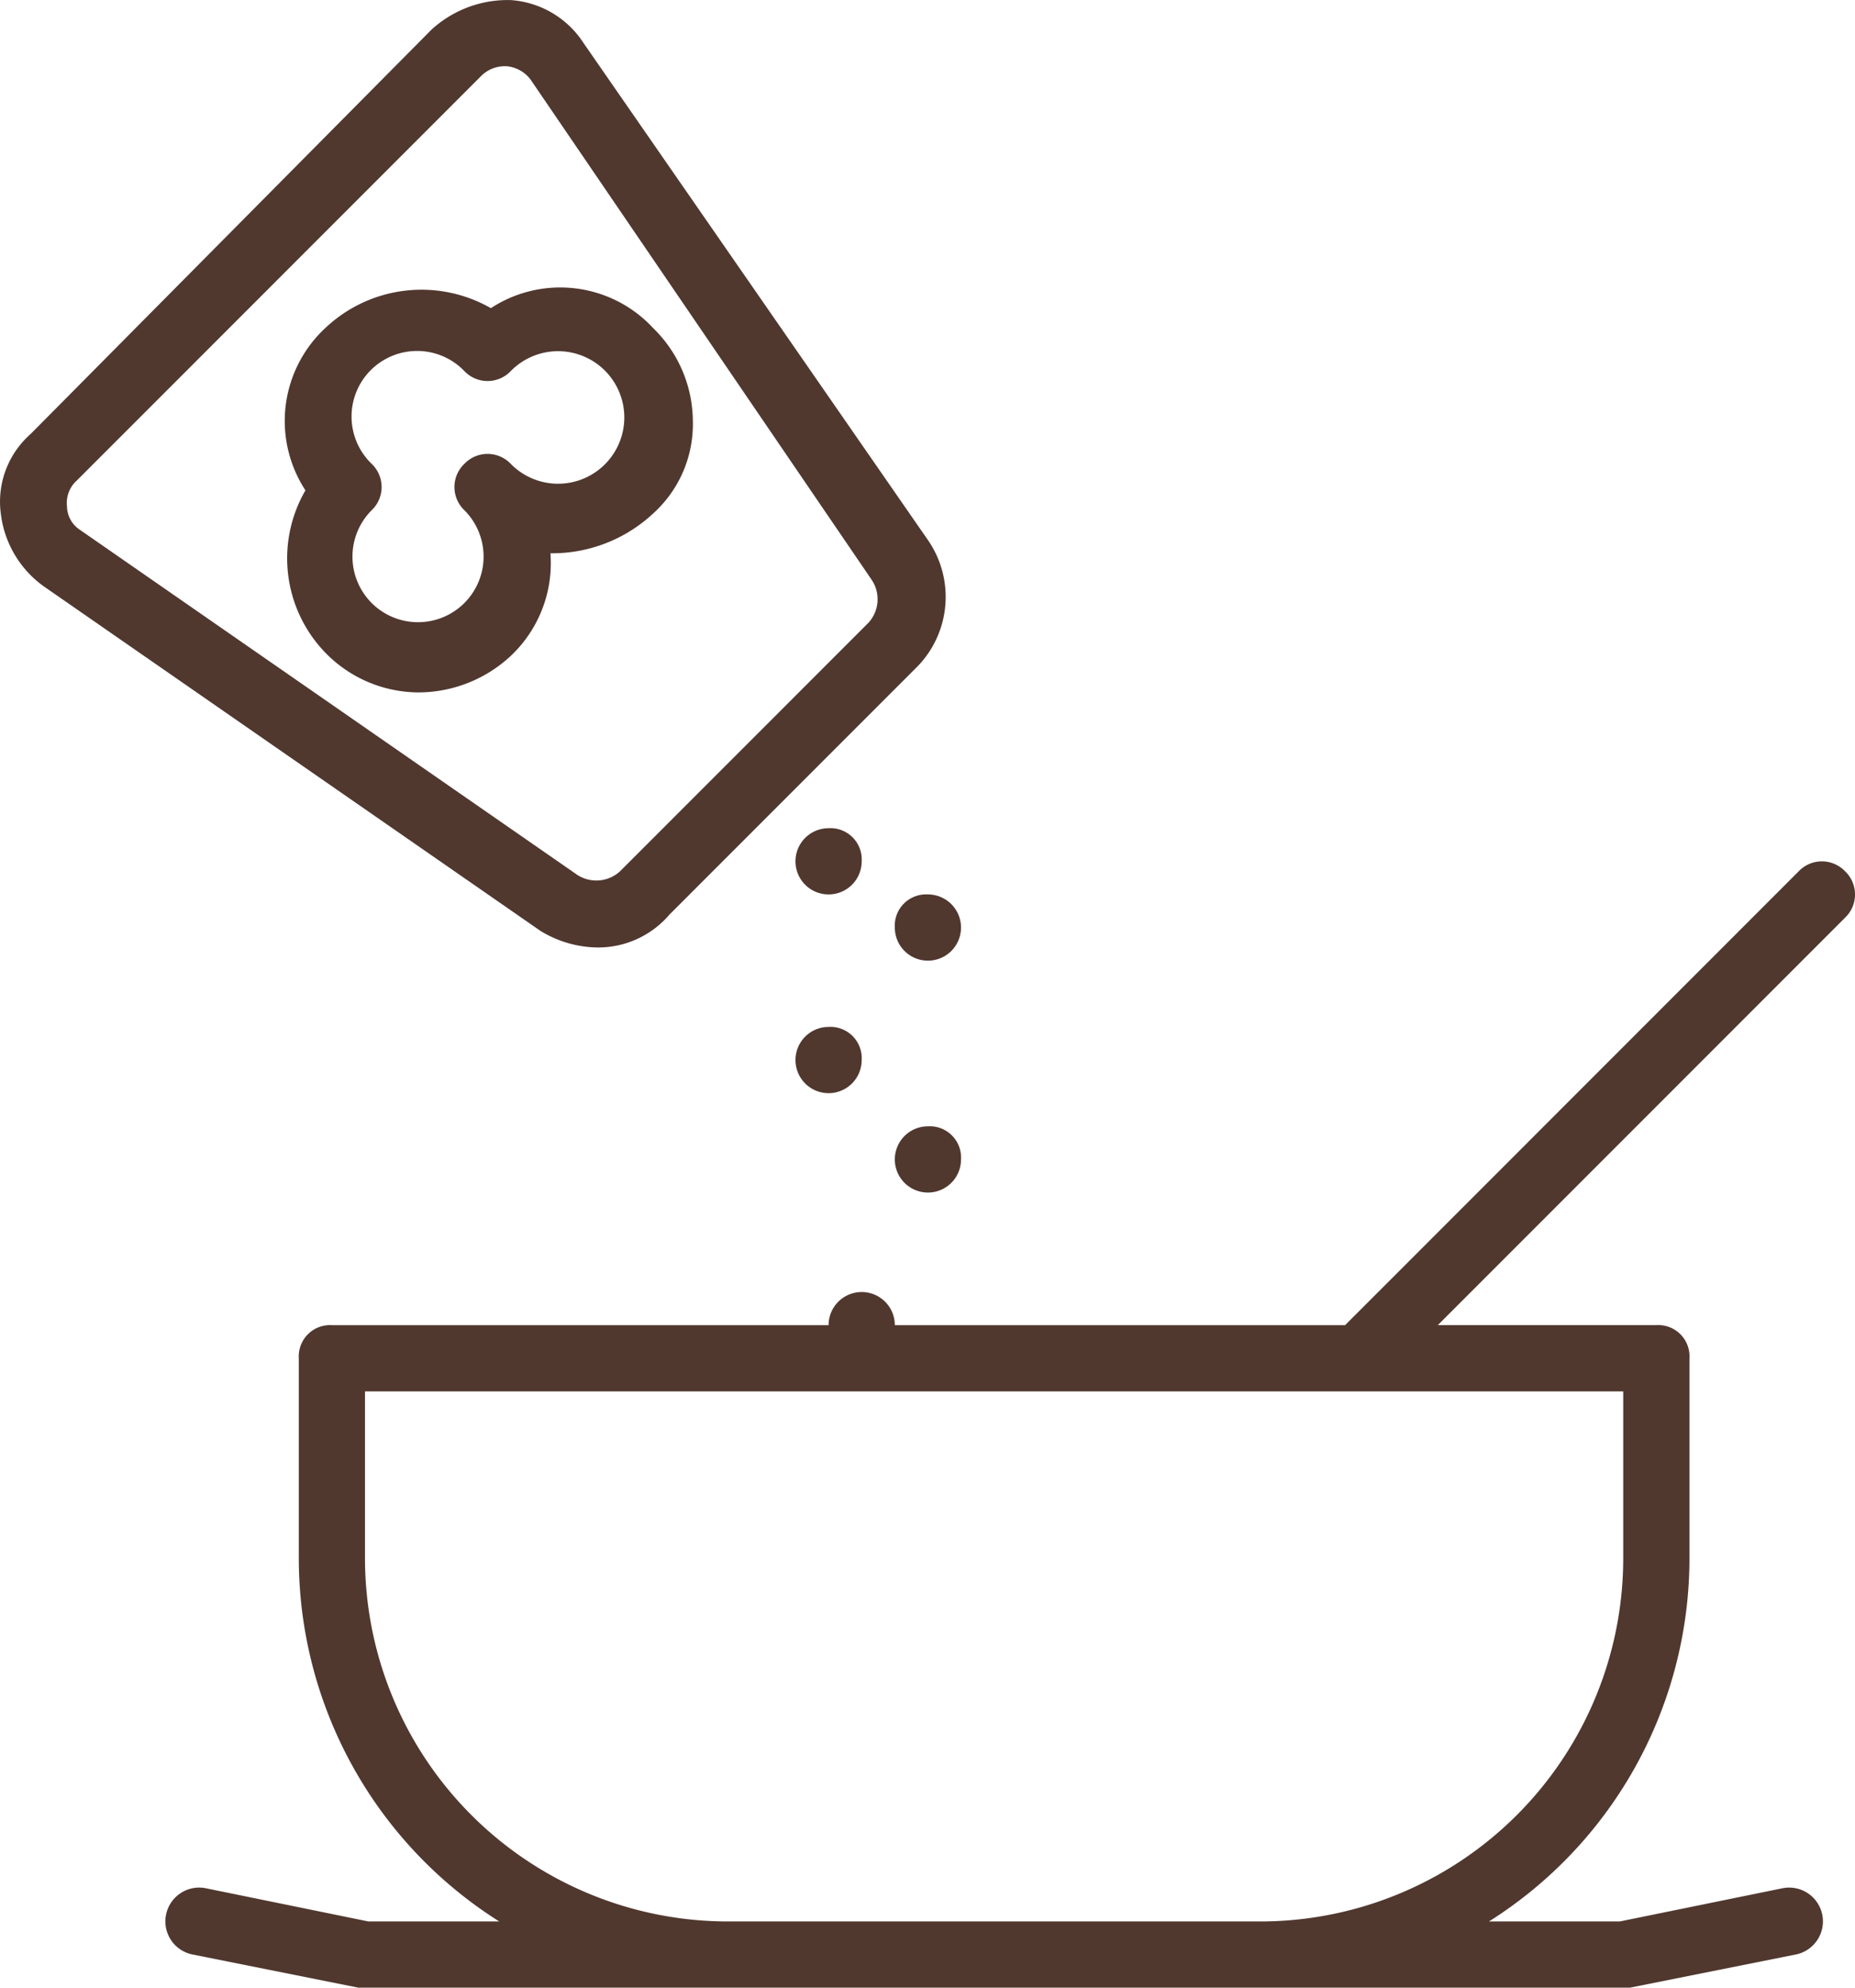
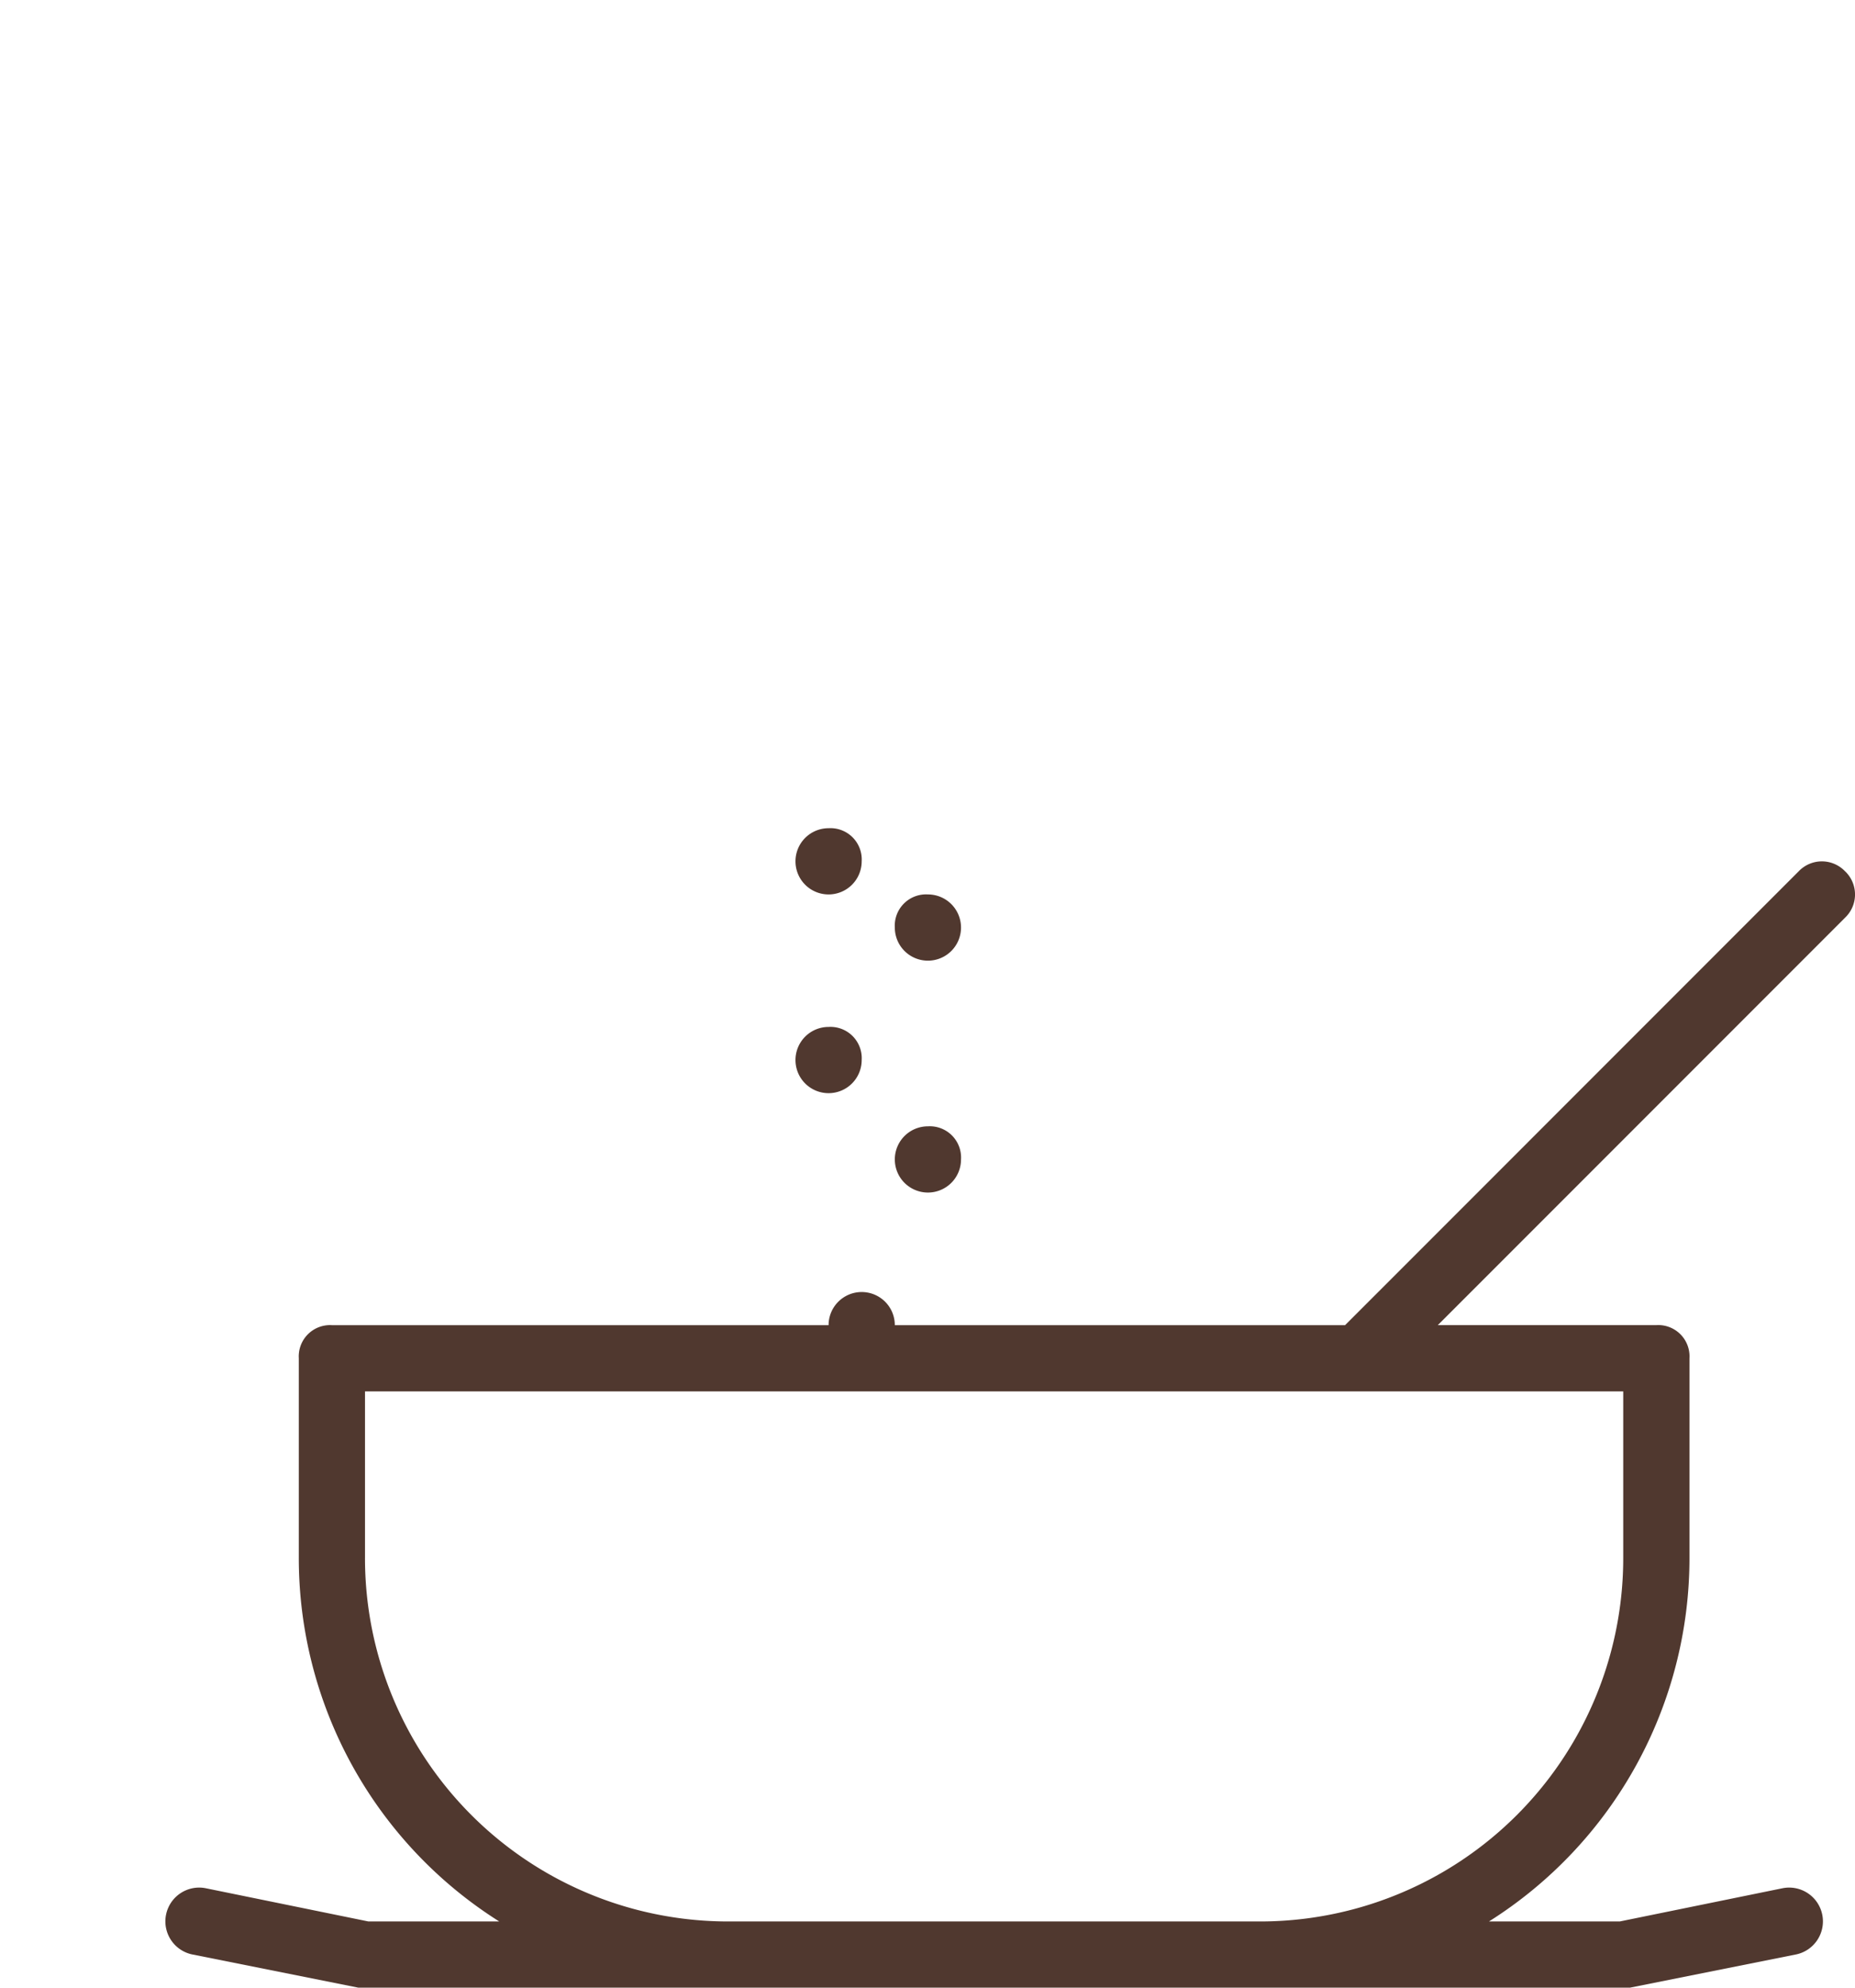
<svg xmlns="http://www.w3.org/2000/svg" width="46.685" height="50" viewBox="0 0 46.685 50">
  <g id="_003-mix" data-name="003-mix" transform="translate(-15.98 1.002)">
    <g id="Groupe_2018" data-name="Groupe 2018" transform="translate(15.981 -1.002)">
      <g id="Groupe_2017" data-name="Groupe 2017" transform="translate(0 0)">
        <path id="Tracé_8112" data-name="Tracé 8112" d="M221.78,263.532a.833.833,0,1,0,.833.833.787.787,0,0,0-.833-.833Z" transform="translate(-200.928 -237.699)" fill="#50382f" />
        <path id="Tracé_8113" data-name="Tracé 8113" d="M246.546,230.232a.833.833,0,1,0,.833-.833.787.787,0,0,0-.833.833Z" transform="translate(-224.027 -206.899)" fill="#50382f" />
        <path id="Tracé_8114" data-name="Tracé 8114" d="M221.78,212.332a.833.833,0,1,0,.833.833.787.787,0,0,0-.833-.833Z" transform="translate(-200.928 -191.498)" fill="#50382f" />
        <path id="Tracé_8115" data-name="Tracé 8115" d="M247.38,289.132a.833.833,0,1,0,.833.833.787.787,0,0,0-.833-.833Z" transform="translate(-224.028 -260.799)" fill="#50382f" />
        <path id="Tracé_8116" data-name="Tracé 8116" d="M100.939,221.117a.806.806,0,0,0-1.167,0L88.356,232.534H77.024a.833.833,0,1,0-1.667,0h-12.5a.787.787,0,0,0-.833.833v5a10.808,10.808,0,0,0,5.044,9.167H63.775L59.69,246.7a.85.85,0,1,0-.333,1.667l4.167.833h32l4.167-.833a.85.85,0,1,0-.333-1.667l-4.083.833H91.979a10.807,10.807,0,0,0,5.044-9.167v-5a.787.787,0,0,0-.833-.833h-5.5l10.25-10.25a.806.806,0,0,0,0-1.166Zm-5.583,17.25a9.14,9.14,0,0,1-9.167,9.167H72.858a9.14,9.14,0,0,1-9.168-9.167V234.2H95.356Z" transform="translate(-54.505 -199.199)" fill="#50382f" />
-         <path id="Tracé_8117" data-name="Tracé 8117" d="M31,22.832A2.363,2.363,0,0,0,32.833,22l6.25-6.25a2.512,2.512,0,0,0,.25-3.167L30.667.082A2.375,2.375,0,0,0,28.833-1a2.839,2.839,0,0,0-2,.75L16.75,9.916a2.269,2.269,0,0,0-.75,2,2.631,2.631,0,0,0,1.083,1.833l12.5,8.667A2.812,2.812,0,0,0,31,22.832ZM17.667,11.749a.761.761,0,0,1,.25-.667L28.083.916a.841.841,0,0,1,.667-.25A.851.851,0,0,1,29.333,1l8.584,12.583a.875.875,0,0,1-.083,1.083l-6.25,6.25A.882.882,0,0,1,30.5,21L18,12.332a.722.722,0,0,1-.334-.582Z" transform="translate(-15.981 1.002)" fill="#50382f" />
-         <path id="Tracé_8118" data-name="Tracé 8118" d="M98.59,78.716a3.026,3.026,0,0,0,1-2.333,3.29,3.29,0,0,0-1-2.333,3.187,3.187,0,0,0-4.083-.5,3.52,3.52,0,0,0-4.167.5,3.187,3.187,0,0,0-.5,4.083,3.411,3.411,0,0,0,.5,4.083,3.29,3.29,0,0,0,2.333,1,3.421,3.421,0,0,0,2.333-.917,3.207,3.207,0,0,0,1-2.583,3.726,3.726,0,0,0,2.584-1Zm-4.75-1.25a.806.806,0,0,0,0,1.167,1.65,1.65,0,1,1-2.333,0,.806.806,0,0,0,0-1.167,1.65,1.65,0,1,1,2.333-2.333.806.806,0,0,0,1.167,0,1.667,1.667,0,1,1,0,2.333.806.806,0,0,0-1.167,0Z" transform="translate(-82.154 -65.798)" fill="#50382f" />
      </g>
    </g>
  </g>
</svg>